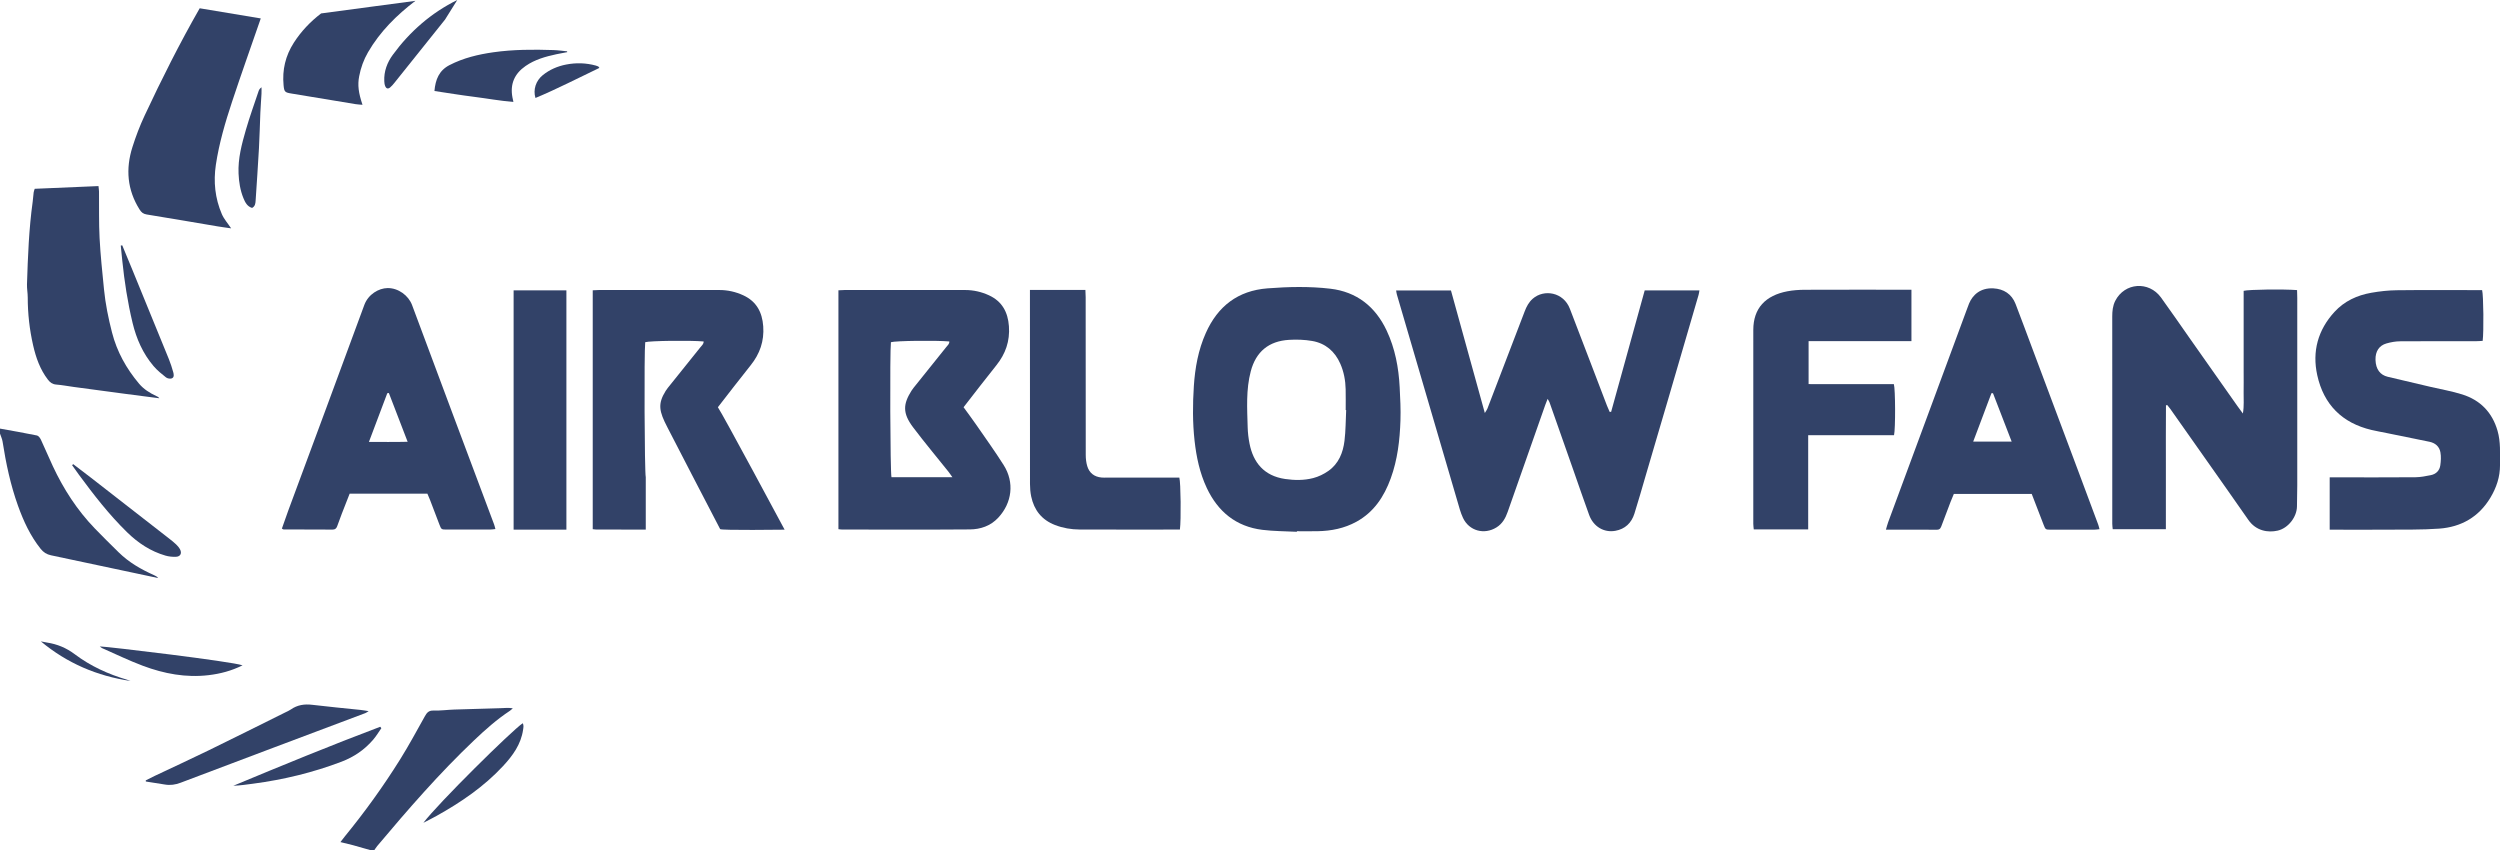
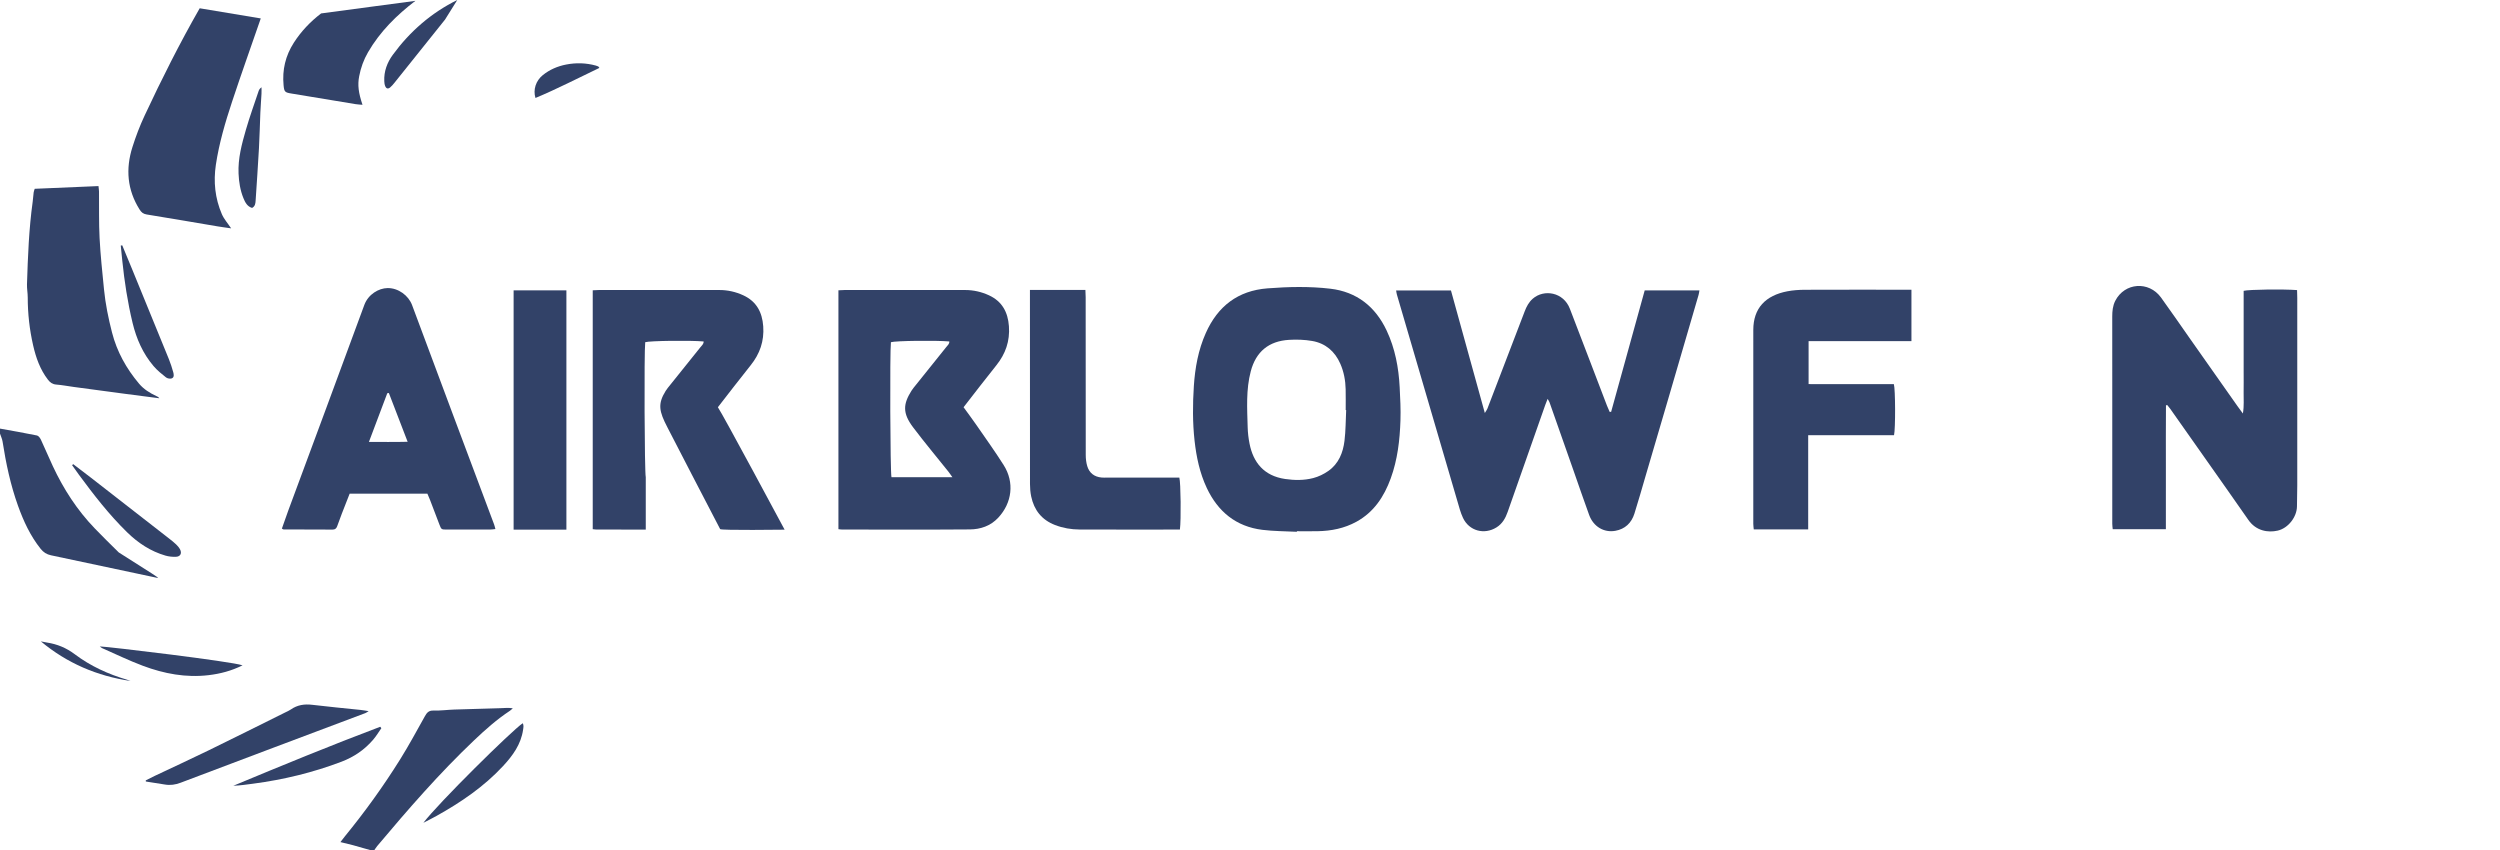
<svg xmlns="http://www.w3.org/2000/svg" style="isolation:isolate" viewBox="0 0 776.4 264.1" width="776.4pt" height="264.1pt">
  <defs>
    <clipPath id="_clipPath_2jHloxYnmsXLDuBjvbEIjljrQfqQBzPx">
      <rect width="776.4" height="264.1" />
    </clipPath>
  </defs>
  <g clip-path="url(#_clipPath_2jHloxYnmsXLDuBjvbEIjljrQfqQBzPx)">
    <g>
      <path d=" M 129.014 0.253 C 123.176 4.708 118.017 9.81 114.293 16.229 C 112.938 18.563 112.046 21.062 111.542 23.696 C 111.023 26.423 111.32 28.79 112.576 32.545 C 111.817 32.476 111.145 32.458 110.483 32.349 C 103.818 31.256 97.152 30.142 90.487 29.045 C 88.472 28.715 88.261 28.522 88.068 26.478 C 87.617 21.712 88.649 17.316 91.248 13.269 C 93.529 9.721 96.387 6.716 99.719 4.171" fill="rgb(50,66,104)" />
-       <path d=" M 0 133.104 C 3.834 133.801 7.677 134.46 11.494 135.245 C 11.982 135.347 12.473 136.053 12.723 136.59 C 13.99 139.297 15.137 142.062 16.407 144.771 C 19.74 151.894 23.962 158.431 29.436 164.109 C 31.875 166.636 34.378 169.101 36.883 171.562 C 40.04 174.66 43.81 176.823 47.818 178.612 C 48.277 178.816 48.734 179.027 49.103 179.519 C 46.724 179.013 44.343 178.507 41.964 177.999 C 33.255 176.147 24.546 174.28 15.832 172.45 C 14.485 172.168 13.482 171.518 12.623 170.444 C 9.41 166.419 7.294 161.821 5.574 157.026 C 3.262 150.578 1.851 143.906 0.801 137.147 C 0.67 136.299 0.273 135.494 0 134.668 C 0 134.147 0 133.625 0 133.104 Z " fill="rgb(50,66,104)" />
+       <path d=" M 0 133.104 C 3.834 133.801 7.677 134.46 11.494 135.245 C 11.982 135.347 12.473 136.053 12.723 136.59 C 13.99 139.297 15.137 142.062 16.407 144.771 C 19.74 151.894 23.962 158.431 29.436 164.109 C 31.875 166.636 34.378 169.101 36.883 171.562 C 48.277 178.816 48.734 179.027 49.103 179.519 C 46.724 179.013 44.343 178.507 41.964 177.999 C 33.255 176.147 24.546 174.28 15.832 172.45 C 14.485 172.168 13.482 171.518 12.623 170.444 C 9.41 166.419 7.294 161.821 5.574 157.026 C 3.262 150.578 1.851 143.906 0.801 137.147 C 0.67 136.299 0.273 135.494 0 134.668 C 0 134.147 0 133.625 0 133.104 Z " fill="rgb(50,66,104)" />
      <path d=" M 115.397 264.118 C 113.471 263.57 111.547 263.004 109.617 262.476 C 108.43 262.154 107.227 261.888 105.723 261.52 C 106.262 260.823 106.664 260.277 107.094 259.751 C 113.325 252.129 119.072 244.155 124.282 235.809 C 127.002 231.451 129.443 226.916 131.953 222.431 C 132.567 221.333 133.151 220.621 134.618 220.669 C 136.75 220.74 138.893 220.432 141.035 220.359 C 145.779 220.197 150.527 220.093 155.274 219.939 C 156.556 219.897 157.834 219.762 159.257 219.957 C 158.959 220.219 158.691 220.523 158.362 220.738 C 154.322 223.399 150.727 226.596 147.23 229.916 C 136.453 240.149 126.727 251.344 117.179 262.705 C 116.809 263.144 116.511 263.646 116.181 264.118 L 115.397 264.118 Z " fill="rgb(50,66,104)" />
      <path d=" M 80.983 5.724 C 78.012 14.334 74.941 22.91 72.083 31.557 C 69.961 37.976 68.04 44.473 67.037 51.183 C 66.253 56.429 66.784 61.594 68.89 66.485 C 69.56 68.043 70.76 69.374 71.787 70.914 C 70.434 70.719 69.043 70.548 67.662 70.315 C 60.291 69.077 52.927 67.796 45.549 66.605 C 44.457 66.427 43.902 65.95 43.33 65.038 C 39.498 58.934 38.994 52.444 41.115 45.72 C 42.167 42.381 43.423 39.077 44.907 35.904 C 50.2 24.585 55.809 13.424 62.018 2.571" fill="rgb(50,66,104)" />
      <path d=" M 10.779 58.631 C 17.414 58.349 23.942 58.07 30.583 57.788 C 30.654 58.498 30.745 58.997 30.749 59.499 C 30.803 64.318 30.676 69.144 30.927 73.95 C 31.202 79.26 31.775 84.557 32.296 89.851 C 32.742 94.385 33.654 98.836 34.786 103.249 C 36.319 109.234 39.239 114.466 43.191 119.159 C 44.644 120.883 46.521 122.05 48.543 122.995 C 48.88 123.153 49.222 123.297 49.47 123.685 C 45.94 123.228 42.41 122.78 38.882 122.312 C 33.539 121.604 28.198 120.885 22.857 120.164 C 21.055 119.92 19.264 119.574 17.454 119.427 C 16.289 119.332 15.559 118.786 14.886 117.912 C 12.443 114.741 11.159 111.069 10.286 107.243 C 9.17 102.35 8.613 97.385 8.613 92.356 C 8.613 90.998 8.336 89.636 8.38 88.28 C 8.656 79.715 8.975 71.148 10.151 62.643 C 10.284 61.68 10.335 60.704 10.457 59.736 C 10.497 59.419 10.635 59.115 10.779 58.631 Z " fill="rgb(50,66,104)" />
      <path d=" M 45.258 242.362 C 46.177 241.901 47.087 241.419 48.016 240.977 C 53.604 238.33 59.222 235.747 64.78 233.038 C 72.742 229.157 80.659 225.185 88.592 221.249 C 89.175 220.961 89.788 220.705 90.318 220.337 C 92.346 218.917 94.545 218.589 96.986 218.886 C 101.947 219.492 106.931 219.942 111.906 220.466 C 112.676 220.548 113.441 220.692 114.491 220.85 C 114.014 221.136 113.752 221.353 113.455 221.464 C 94.334 228.665 75.205 235.836 56.102 243.081 C 54.453 243.707 52.889 243.933 51.187 243.64 C 49.228 243.305 47.258 243.017 45.294 242.708 C 45.283 242.593 45.269 242.477 45.258 242.362 Z " fill="rgb(50,66,104)" />
-       <path d=" M 176.158 16.195 C 175.042 16.408 173.919 16.602 172.808 16.839 C 169.426 17.567 166.122 18.483 163.22 20.498 C 159.765 22.897 158.365 26.114 159.148 30.259 C 159.219 30.641 159.31 31.018 159.445 31.65 C 155.263 31.333 151.222 30.567 147.155 30.059 C 143.11 29.556 139.082 28.881 134.92 28.262 C 135.235 24.721 136.322 21.903 139.619 20.207 C 143.911 17.999 148.497 16.906 153.217 16.233 C 159.419 15.352 165.658 15.343 171.902 15.55 C 173.307 15.594 174.707 15.803 176.109 15.936 L 176.158 16.195 Z " fill="rgb(50,66,104)" />
      <path d=" M 22.734 144.145 C 24.589 145.56 26.452 146.963 28.294 148.394 C 36.404 154.698 44.508 161.006 52.609 167.319 C 53.326 167.878 54.04 168.444 54.695 169.072 C 55.159 169.518 55.6 170.026 55.902 170.588 C 56.563 171.817 56.04 172.86 54.648 172.918 C 53.565 172.962 52.425 172.851 51.386 172.549 C 46.793 171.213 42.915 168.657 39.513 165.34 C 33.906 159.872 29.137 153.704 24.5 147.424 C 23.779 146.45 23.091 145.449 22.387 144.46 C 22.503 144.356 22.618 144.249 22.734 144.145 Z " fill="rgb(50,66,104)" />
      <path d=" M 37.965 76.192 C 39.028 78.764 40.1 81.332 41.154 83.905 C 44.924 93.112 48.7 102.316 52.446 111.531 C 52.983 112.851 53.418 114.22 53.802 115.594 C 53.99 116.266 54.146 117.185 53.356 117.507 C 52.863 117.706 51.989 117.547 51.556 117.205 C 50.189 116.126 48.807 115.006 47.684 113.686 C 44.378 109.796 42.372 105.24 41.178 100.294 C 39.634 93.904 38.647 87.425 37.968 80.894 C 37.808 79.35 37.657 77.808 37.502 76.263 C 37.655 76.239 37.81 76.217 37.965 76.192 Z " fill="rgb(50,66,104)" />
      <path d=" M 118.432 226.149 C 117.596 227.338 116.848 228.605 115.905 229.706 C 113.227 232.828 109.925 235.084 106.07 236.551 C 97.213 239.921 88.068 242.127 78.682 243.372 C 76.628 243.645 74.577 243.951 72.463 244.022 C 87.607 237.718 102.755 231.483 118.086 225.703 C 118.201 225.851 118.317 226 118.432 226.149 Z " fill="rgb(50,66,104)" />
      <path d=" M 131.484 255.534 C 136.059 249.489 158.985 226.841 162.349 224.6 C 162.704 225.285 162.549 225.942 162.449 226.632 C 161.794 231.172 159.231 234.671 156.24 237.896 C 150.291 244.313 143.151 249.163 135.558 253.397 C 134.217 254.143 132.842 254.824 131.484 255.534 Z " fill="rgb(50,66,104)" />
      <path d=" M 75.325 206.627 C 71.808 208.371 68.376 209.248 64.814 209.674 C 57.749 210.519 50.948 209.23 44.382 206.772 C 40.067 205.156 35.906 203.126 31.681 201.271 C 31.464 201.173 31.291 200.976 31.002 200.752 C 33.534 200.818 72.057 205.427 75.325 206.627 Z " fill="rgb(50,66,104)" />
      <path d=" M 138.21 6.082 C 132.975 12.639 127.732 19.189 122.482 25.735 C 122.078 26.241 121.652 26.749 121.155 27.157 C 120.501 27.692 119.959 27.548 119.626 26.745 C 119.433 26.281 119.365 25.744 119.342 25.234 C 119.198 22.174 120.237 19.422 121.987 17.028 C 127.295 9.77 133.914 4.005 142.009 0" fill="rgb(50,66,104)" />
      <path d=" M 78.281 64.574 C 76.768 64.119 76.118 62.825 75.585 61.507 C 74.598 59.073 74.198 56.502 74.085 53.892 C 73.883 49.206 75.088 44.73 76.368 40.301 C 77.542 36.245 78.982 32.266 80.323 28.259 C 80.462 27.844 80.713 27.467 81.215 27.11 C 81.215 27.778 81.246 28.448 81.21 29.116 C 81.106 31.059 80.944 33.001 80.86 34.945 C 80.7 38.646 80.629 42.354 80.422 46.05 C 80.121 51.493 79.739 56.934 79.382 62.373 C 79.324 63.223 79.231 64.073 78.281 64.574 Z " fill="rgb(50,66,104)" />
      <path d=" M 186.145 21.09 C 179.526 24.241 173.058 27.607 166.294 30.427 C 165.5 27.853 166.423 25.059 168.58 23.324 C 170.697 21.622 173.14 20.571 175.796 20.049 C 178.904 19.441 182 19.525 185.064 20.371 C 185.313 20.44 185.561 20.526 185.794 20.639 C 185.892 20.688 185.945 20.826 186.145 21.09 Z " fill="rgb(50,66,104)" />
      <path d=" M 40.537 211.482 C 30.149 209.942 20.842 205.977 12.686 199.189 C 13.327 199.311 13.964 199.453 14.607 199.553 C 17.789 200.045 20.587 201.199 23.237 203.192 C 28.094 206.849 33.601 209.372 39.455 211.091 C 39.821 211.2 40.176 211.351 40.537 211.482 Z " fill="rgb(50,66,104)" />
      <path d=" M 672.662 125.882 C 672.6 132.291 672.644 138.699 672.636 145.107 C 672.629 151.475 672.633 157.844 672.633 164.356 L 656.129 164.356 C 656.078 163.782 655.987 163.222 655.987 162.663 C 655.98 149.758 655.987 136.855 655.987 123.952 C 655.987 115.418 655.985 106.884 655.978 98.35 C 655.976 96.641 656.129 94.962 656.921 93.415 C 659.821 87.748 667.343 87.187 671.129 92.403 C 674.111 96.513 676.98 100.706 679.9 104.86 C 684.884 111.943 689.868 119.026 694.854 126.104 C 695.329 126.779 695.828 127.436 696.551 128.419 C 696.968 125.991 696.74 123.941 696.78 121.908 C 696.82 119.758 696.789 117.608 696.789 115.458 L 696.789 109.201 L 696.789 102.945 L 696.789 96.493 L 696.789 90.32 C 698.439 89.896 709.126 89.761 713.377 90.091 C 713.399 90.87 713.439 91.684 713.439 92.499 C 713.442 111.919 713.444 131.339 713.437 150.759 C 713.437 152.909 713.351 155.057 713.348 157.205 C 713.346 160.535 710.621 164.043 707.355 164.791 C 704.311 165.49 700.614 164.867 698.242 161.452 C 693.971 155.303 689.646 149.192 685.337 143.068 C 681.553 137.689 677.766 132.313 673.974 126.941 C 673.69 126.539 673.361 126.169 673.055 125.785 C 672.924 125.818 672.793 125.849 672.662 125.882 Z " fill="rgb(50,66,104)" />
-       <path d=" M 723.509 164.501 L 723.509 148.245 L 725.684 148.245 C 733.83 148.245 741.975 148.28 750.121 148.214 C 751.725 148.203 753.341 147.877 754.925 147.559 C 756.54 147.233 757.623 146.155 757.858 144.53 C 758.051 143.201 758.131 141.79 757.898 140.479 C 757.574 138.666 756.303 137.561 754.457 137.186 C 750.063 136.294 745.67 135.395 741.274 134.501 C 739.681 134.175 738.077 133.902 736.495 133.527 C 727.359 131.361 721.661 125.647 719.649 116.539 C 718.013 109.136 719.859 102.457 725.016 96.844 C 728.074 93.513 732.041 91.693 736.435 90.921 C 739.046 90.462 741.718 90.167 744.367 90.136 C 752.513 90.036 760.659 90.098 768.804 90.098 L 770.846 90.098 C 771.278 91.705 771.385 103.054 771.019 105.859 C 770.38 105.892 769.694 105.959 769.006 105.959 C 761.12 105.966 753.234 105.932 745.348 105.994 C 743.944 106.003 742.501 106.272 741.143 106.656 C 738.893 107.292 737.66 109.094 737.735 111.755 C 737.822 114.695 739.197 116.459 741.536 117.014 C 745.963 118.065 750.394 119.104 754.825 120.144 C 758.116 120.917 761.471 121.485 764.686 122.499 C 770.278 124.265 773.972 128.053 775.625 133.742 C 776.644 137.243 776.382 140.831 776.404 144.406 C 776.426 148.105 775.284 151.458 773.415 154.571 C 769.827 160.553 764.347 163.669 757.539 164.17 C 752.098 164.57 746.615 164.443 741.148 164.492 C 736.066 164.536 730.983 164.501 725.899 164.501 L 723.509 164.501 Z " fill="rgb(50,66,104)" />
-       <path d=" M 618.944 122.123 C 618.785 122.12 618.625 122.118 618.465 122.116 C 616.594 127.075 614.722 132.037 612.791 137.154 L 624.749 137.154 C 622.759 131.999 620.85 127.06 618.944 122.123 Z M 652.024 164.347 C 651.372 164.409 650.875 164.493 650.38 164.495 C 645.88 164.504 641.382 164.506 636.884 164.497 C 635.264 164.495 635.251 164.482 634.654 162.944 C 633.429 159.793 632.222 156.638 630.978 153.405 L 606.78 153.405 C 606.45 154.202 606.088 155.023 605.768 155.861 C 604.839 158.291 603.94 160.734 603.004 163.162 C 602.753 163.814 602.555 164.511 601.581 164.506 C 596.371 164.48 591.163 164.493 585.689 164.493 C 585.956 163.601 586.131 162.875 586.386 162.179 C 591.21 149.118 596.045 136.062 600.876 123.004 C 604.149 114.157 607.417 105.308 610.69 96.459 C 610.961 95.726 611.214 94.985 611.513 94.266 C 612.607 91.635 614.999 89.336 619.077 89.555 C 622.279 89.729 624.762 91.304 625.958 94.402 C 627.711 98.955 629.4 103.535 631.113 108.103 C 635.952 121.018 640.794 133.934 645.629 146.85 C 647.637 152.211 649.636 157.579 651.631 162.944 C 651.782 163.352 651.869 163.783 652.024 164.347 Z " fill="rgb(50,66,104)" />
      <path d=" M 561.551 164.414 L 544.649 164.414 C 544.594 163.786 544.501 163.229 544.501 162.67 C 544.494 142.595 544.476 122.52 544.505 102.446 C 544.514 95.672 548.335 91.76 555.058 90.47 C 556.834 90.131 558.675 90.002 560.488 89.993 C 570.722 89.951 580.958 89.973 591.194 89.973 L 593.617 89.973 L 593.617 105.943 L 561.677 105.943 L 561.677 119.285 C 566.106 119.292 570.513 119.301 574.918 119.303 C 579.347 119.307 583.773 119.305 588.163 119.305 C 588.631 120.876 588.682 133.056 588.211 135.148 L 561.551 135.148 L 561.551 164.414 Z " fill="rgb(50,66,104)" />
      <path d=" M 500.35 127.918 C 503.822 115.357 507.295 102.793 510.783 90.176 L 527.78 90.176 C 527.673 90.744 527.629 91.182 527.507 91.596 C 524.489 101.959 521.469 112.321 518.438 122.679 C 515.973 131.102 513.492 139.521 511.018 147.942 C 509.88 151.807 508.797 155.688 507.579 159.529 C 506.665 162.411 504.685 164.308 501.659 164.85 C 498.084 165.487 494.84 163.521 493.526 159.924 C 491.875 155.404 490.324 150.848 488.729 146.306 C 486.231 139.19 483.732 132.072 481.222 124.958 C 481.118 124.663 480.923 124.399 480.632 123.871 C 480.339 124.618 480.12 125.133 479.933 125.659 C 476.028 136.765 472.127 147.871 468.224 158.976 C 467.543 160.92 466.58 162.649 464.756 163.785 C 460.955 166.157 456.255 164.896 454.345 160.831 C 453.577 159.198 453.126 157.407 452.614 155.663 C 446.337 134.266 440.073 112.863 433.811 91.459 C 433.706 91.104 433.673 90.727 433.578 90.199 L 450.608 90.199 C 454.081 102.764 457.553 115.335 461.128 128.262 C 461.516 127.616 461.782 127.288 461.927 126.913 C 465.801 116.837 469.671 106.756 473.518 96.669 C 474.084 95.187 474.799 93.831 476.01 92.77 C 479.516 89.706 485.569 90.718 487.546 95.901 C 489.821 101.857 492.113 107.806 494.392 113.757 C 495.949 117.826 497.496 121.9 499.058 125.97 C 499.309 126.624 499.611 127.261 499.89 127.907 C 500.043 127.909 500.196 127.914 500.35 127.918 Z " fill="rgb(50,66,104)" />
      <path d=" M 295.768 148.189 C 295.238 147.45 294.898 146.927 294.51 146.441 C 290.855 141.863 287.09 137.372 283.566 132.699 C 280.211 128.25 280.504 125.47 283.029 121.407 C 283.437 120.748 283.952 120.151 284.44 119.541 C 287.573 115.631 290.715 111.73 293.842 107.818 C 294.264 107.292 294.863 106.84 294.825 106.043 C 290.629 105.668 278.05 105.834 276.683 106.272 C 276.319 109.303 276.468 146.789 276.854 148.189 L 295.768 148.189 Z M 260.381 164.339 L 260.381 90.158 C 261.117 90.122 261.752 90.065 262.389 90.062 C 274.841 90.058 287.294 90.051 299.744 90.067 C 302.314 90.069 304.792 90.633 307.12 91.702 C 311.205 93.582 313.013 96.919 313.333 101.317 C 313.666 105.928 312.288 109.877 309.428 113.445 C 306.008 117.708 302.691 122.055 299.249 126.47 C 300.603 128.343 301.965 130.154 303.25 132.015 C 306.099 136.14 309.028 140.217 311.706 144.45 C 315.093 149.805 314.327 156.166 309.993 160.799 C 307.613 163.344 304.506 164.39 301.198 164.416 C 287.962 164.52 274.728 164.458 261.492 164.454 C 261.177 164.454 260.862 164.39 260.381 164.339 Z " fill="rgb(50,66,104)" />
      <path d=" M 418.066 127.362 C 418.018 127.36 417.966 127.358 417.918 127.356 C 417.918 125.206 417.958 123.053 417.907 120.905 C 417.844 118.154 417.354 115.469 416.238 112.942 C 414.545 109.101 411.634 106.604 407.502 105.89 C 405.157 105.484 402.705 105.399 400.324 105.544 C 394.04 105.919 390.055 109.207 388.444 115.283 C 386.922 121.021 387.321 126.901 387.478 132.745 C 387.523 134.425 387.729 136.12 388.053 137.769 C 389.209 143.645 392.547 147.788 399.101 148.753 C 402.032 149.183 404.97 149.208 407.813 148.475 C 409.475 148.049 411.128 147.244 412.537 146.254 C 415.73 144.015 417.094 140.6 417.545 136.895 C 417.929 133.744 417.909 130.542 418.066 127.362 Z M 402.751 165.153 C 399.179 164.964 395.582 164.986 392.043 164.547 C 383.846 163.529 378.226 158.882 374.771 151.531 C 372.592 146.893 371.547 141.936 370.983 136.864 C 370.357 131.214 370.393 125.543 370.761 119.896 C 371.132 114.242 372.132 108.675 374.473 103.429 C 378.188 95.097 384.445 90.258 393.638 89.55 C 400.133 89.048 406.659 88.9 413.131 89.658 C 421.377 90.624 427.151 95.246 430.645 102.672 C 433.255 108.218 434.369 114.16 434.682 120.249 C 434.857 123.69 435.041 127.145 434.926 130.582 C 434.724 136.704 434.02 142.777 431.901 148.584 C 429.838 154.24 426.676 159.06 421.228 162.044 C 417.489 164.092 413.433 164.893 409.213 164.971 C 407.063 165.009 404.91 164.978 402.76 164.978 C 402.756 165.035 402.754 165.093 402.751 165.153 Z " fill="rgb(50,66,104)" />
      <path d=" M 120.761 122.042 L 120.272 122.126 C 118.404 127.079 116.538 132.031 114.57 137.248 C 118.704 137.235 122.485 137.306 126.594 137.199 C 124.557 131.909 122.66 126.975 120.761 122.042 Z M 153.856 164.303 C 153.208 164.366 152.713 164.454 152.218 164.454 C 147.723 164.465 143.227 164.465 138.732 164.459 C 137.092 164.454 137.068 164.448 136.475 162.93 C 135.485 160.385 134.534 157.824 133.555 155.275 C 133.302 154.613 133.007 153.968 132.725 153.304 L 108.592 153.304 C 107.78 155.375 106.95 157.469 106.138 159.573 C 105.648 160.846 105.184 162.131 104.718 163.414 C 104.474 164.088 104.097 164.477 103.296 164.47 C 98.214 164.437 93.133 164.439 88.052 164.421 C 87.941 164.421 87.83 164.312 87.541 164.159 C 88.194 162.311 88.833 160.425 89.523 158.561 C 97.4 137.281 105.317 116.017 113.139 94.716 C 114.363 91.383 117.621 89.506 120.355 89.464 C 123.656 89.413 126.856 91.734 127.979 94.756 C 136.417 117.491 144.958 140.188 153.461 162.899 C 153.612 163.305 153.698 163.733 153.856 164.303 Z " fill="rgb(50,66,104)" />
      <path d=" M 366.43 164.461 L 364.389 164.461 C 354.681 164.461 344.973 164.485 335.265 164.445 C 332.656 164.434 330.098 163.997 327.639 163.045 C 323.518 161.452 321.133 158.414 320.246 154.172 C 319.984 152.912 319.875 151.596 319.873 150.304 C 319.851 131.024 319.857 111.744 319.857 92.461 C 319.857 91.698 319.857 90.933 319.857 90.052 L 337.081 90.052 C 337.109 90.788 337.165 91.536 337.165 92.284 C 337.169 108.633 337.158 124.982 337.189 141.331 C 337.191 142.485 337.329 143.681 337.662 144.779 C 338.308 146.918 339.865 148.09 342.1 148.301 C 342.681 148.356 343.271 148.329 343.857 148.329 C 350.634 148.332 357.408 148.332 364.185 148.332 L 366.257 148.332 C 366.701 149.849 366.823 161.539 366.43 164.461 Z " fill="rgb(50,66,104)" />
      <path d=" M 175.902 164.488 L 159.508 164.488 L 159.508 90.174 L 175.902 90.174 L 175.902 164.488 Z " fill="rgb(50,66,104)" />
      <path d=" M 243.671 164.496 C 243.671 164.496 224.298 128.343 222.944 126.47 C 226.386 122.055 229.703 117.708 233.123 113.445 C 235.983 109.877 237.361 105.927 237.028 101.316 C 236.708 96.919 234.9 93.581 230.815 91.702 C 228.487 90.632 226.011 90.069 223.442 90.067 C 210.989 90.051 198.536 90.058 186.084 90.064 C 185.449 90.064 184.812 90.122 184.078 90.157 L 184.078 164.338 C 184.557 164.389 184.872 164.454 185.187 164.454 C 190.309 164.456 195.428 164.465 200.549 164.471 L 200.549 148.189 C 200.163 146.789 200.014 109.302 200.378 106.271 C 201.745 105.834 214.324 105.668 218.52 106.043 C 218.558 106.839 217.959 107.292 217.537 107.818 C 214.411 111.73 211.269 115.631 208.135 119.54 C 207.649 120.151 207.132 120.748 206.724 121.407 C 204.199 125.469 204.696 127.75 207.261 132.699 C 210.388 138.73 219.472 156.377 223.648 164.314 C 223.885 164.762 243.671 164.496 243.671 164.496 Z " fill="rgb(50,66,104)" />
    </g>
  </g>
</svg>